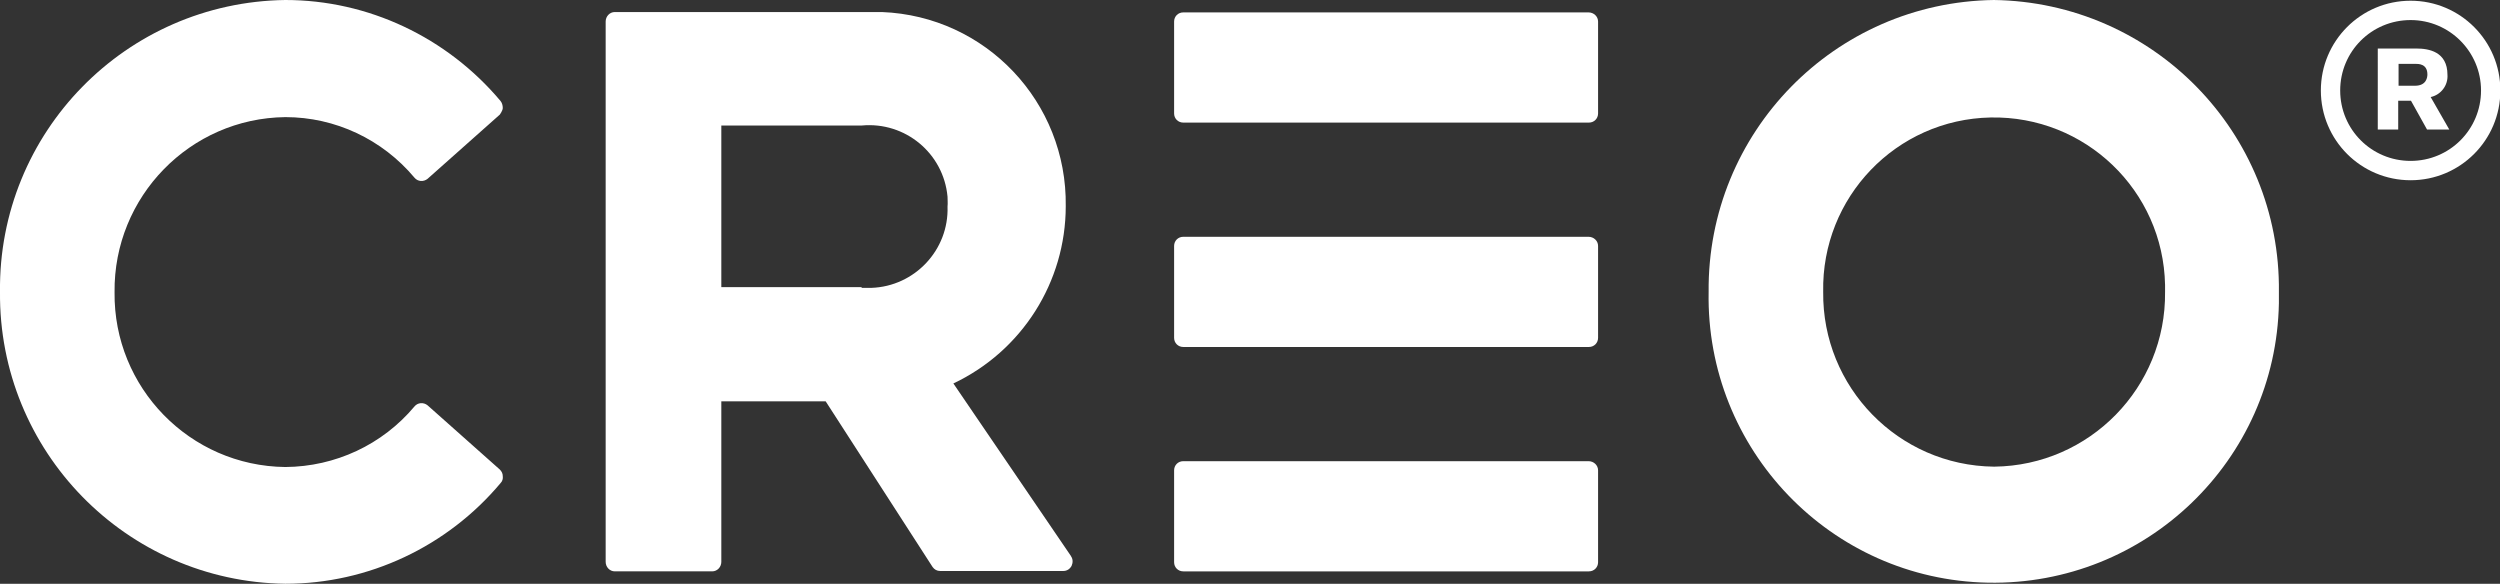
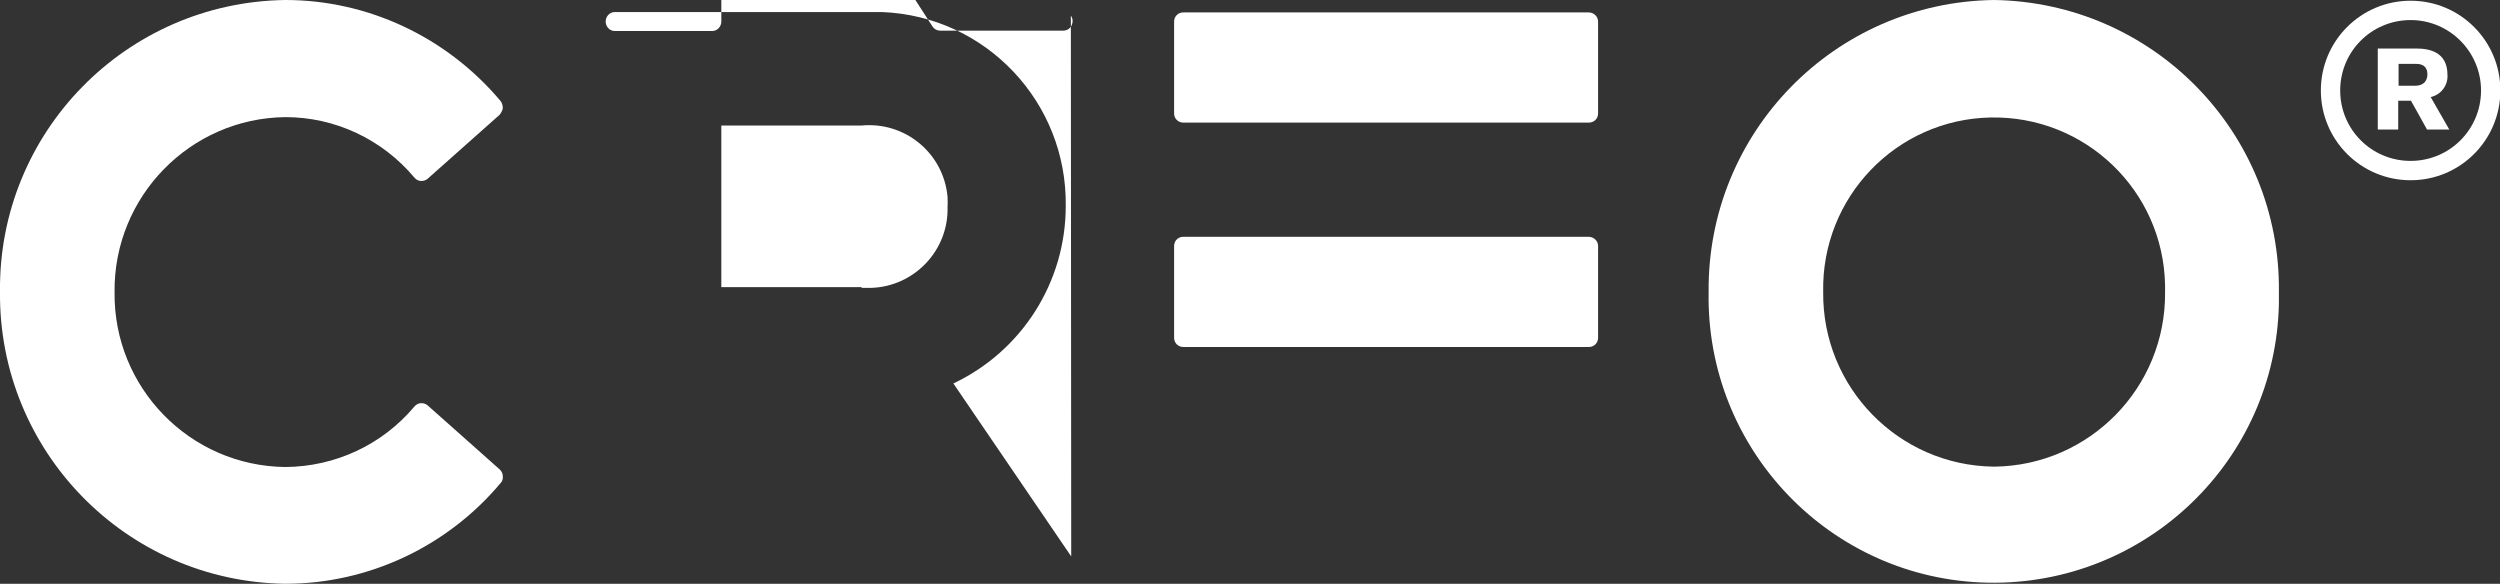
<svg xmlns="http://www.w3.org/2000/svg" id="Layer_1" viewBox="0 0 68.52 16">
  <rect x="0" y="0" width="68.52" height="16" fill="#333333" stroke="none" />
  <defs>
    <style>.cls-1{fill:#fff;stroke-width:0px;}</style>
  </defs>
  <path id="Path_12988" class="cls-1" d="M43.54,6.49h-11.11c-.14,0-.25.11-.25.25h0v2.52c0,.14.11.25.25.25h11.12c.14,0,.25-.11.25-.25h0v-2.52c0-.14-.12-.25-.26-.25Z" />
-   <path id="Path_12989" class="cls-1" d="M43.54,12.64h-11.11c-.14,0-.25.11-.25.25h0v2.52c0,.14.11.25.25.25h11.12c.14,0,.25-.11.25-.25h0v-2.52c0-.14-.12-.25-.26-.25Z" />
  <path id="Path_12990" class="cls-1" d="M43.54.34h-11.11c-.14,0-.25.11-.25.25h0v2.52c0,.14.11.25.25.25,0,0,0,0,0,0h11.12c.14,0,.25-.11.25-.25h0V.59c0-.14-.12-.25-.26-.25Z" />
  <g id="Group_5748">
    <path id="Path_12991" class="cls-1" d="M54.65,0c-4.37.06-7.86,3.63-7.82,8-.08,4.32,3.35,7.89,7.66,7.97,4.32.08,7.89-3.35,7.97-7.66,0-.1,0-.2,0-.31.05-4.37-3.45-7.94-7.82-8ZM54.65,12.79c-2.62-.03-4.71-2.18-4.68-4.79-.05-2.59,2-4.73,4.59-4.78s4.73,2,4.78,4.59c0,.06,0,.13,0,.19.03,2.62-2.07,4.76-4.68,4.79Z" />
  </g>
  <path id="Path_12992" class="cls-1" d="M7.82,3.21c1.37,0,2.66.61,3.54,1.66.09.11.25.12.36.03,0,0,0,0,0,0l1.98-1.76s.08-.11.08-.18c0-.07-.02-.14-.06-.19C12.25,1.02,10.09,0,7.82,0,3.45.06-.05,3.63,0,8c-.04,4.36,3.45,7.94,7.82,8,2.28,0,4.44-1.02,5.9-2.76.05-.05.07-.12.06-.19,0-.07-.03-.13-.08-.18l-1.98-1.76c-.11-.09-.27-.08-.36.03,0,0,0,0,0,0-.88,1.05-2.17,1.65-3.54,1.66-2.62-.03-4.71-2.18-4.68-4.79-.03-2.62,2.07-4.77,4.68-4.8Z" />
  <g id="Group_5749">
-     <path id="Path_12993" class="cls-1" d="M29.36,15.25l-3.23-4.74c1.88-.89,3.08-2.78,3.08-4.86.04-2.85-2.19-5.21-5.04-5.32h-7.32c-.14,0-.25.12-.25.26,0,0,0,0,0,0v14.81c0,.14.11.26.25.26,0,0,0,0,0,0h2.67c.14,0,.25-.12.25-.26,0,0,0,0,0,0v-4.4h2.86l2.93,4.54c.05.07.12.11.21.11h3.37c.1,0,.18-.05.23-.14.04-.09.04-.19-.02-.27ZM23.62,7.87h-3.85V3.44h3.85c1.19-.11,2.24.76,2.35,1.95,0,.09.01.18,0,.27.04,1.19-.9,2.19-2.09,2.23-.09,0-.18,0-.27,0h0Z" />
+     <path id="Path_12993" class="cls-1" d="M29.36,15.25l-3.23-4.74c1.88-.89,3.08-2.78,3.08-4.86.04-2.85-2.19-5.21-5.04-5.32h-7.32c-.14,0-.25.12-.25.26,0,0,0,0,0,0c0,.14.11.26.25.26,0,0,0,0,0,0h2.67c.14,0,.25-.12.25-.26,0,0,0,0,0,0v-4.4h2.86l2.93,4.54c.05.07.12.11.21.11h3.37c.1,0,.18-.05.23-.14.04-.09.04-.19-.02-.27ZM23.62,7.87h-3.85V3.44h3.85c1.19-.11,2.24.76,2.35,1.95,0,.09.01.18,0,.27.04,1.19-.9,2.19-2.09,2.23-.09,0-.18,0-.27,0h0Z" />
  </g>
  <g id="Group_5752">
    <g id="Group_5750">
      <path id="Path_12994" class="cls-1" d="M66.23,1.33c.33,0,.85.08.85.72.02.29-.18.55-.46.61l.51.89h-.61l-.44-.79h-.35v.79h-.56V1.33h1.06ZM65.73,2.35h.46c.32,0,.34-.24.34-.31,0-.29-.24-.29-.33-.29h-.46v.6h0Z" />
    </g>
    <g id="Group_5751">
      <path id="Path_12995" class="cls-1" d="M66.07,4.94c-1.36,0-2.46-1.1-2.46-2.46,0-1.36,1.1-2.46,2.46-2.46,1.36,0,2.46,1.1,2.46,2.46,0,1.36-1.1,2.46-2.46,2.46ZM66.07.55c-1.07,0-1.93.86-1.93,1.93s.86,1.93,1.93,1.93c1.07,0,1.93-.86,1.93-1.93h0c0-1.06-.86-1.93-1.93-1.93Z" />
    </g>
  </g>
</svg>